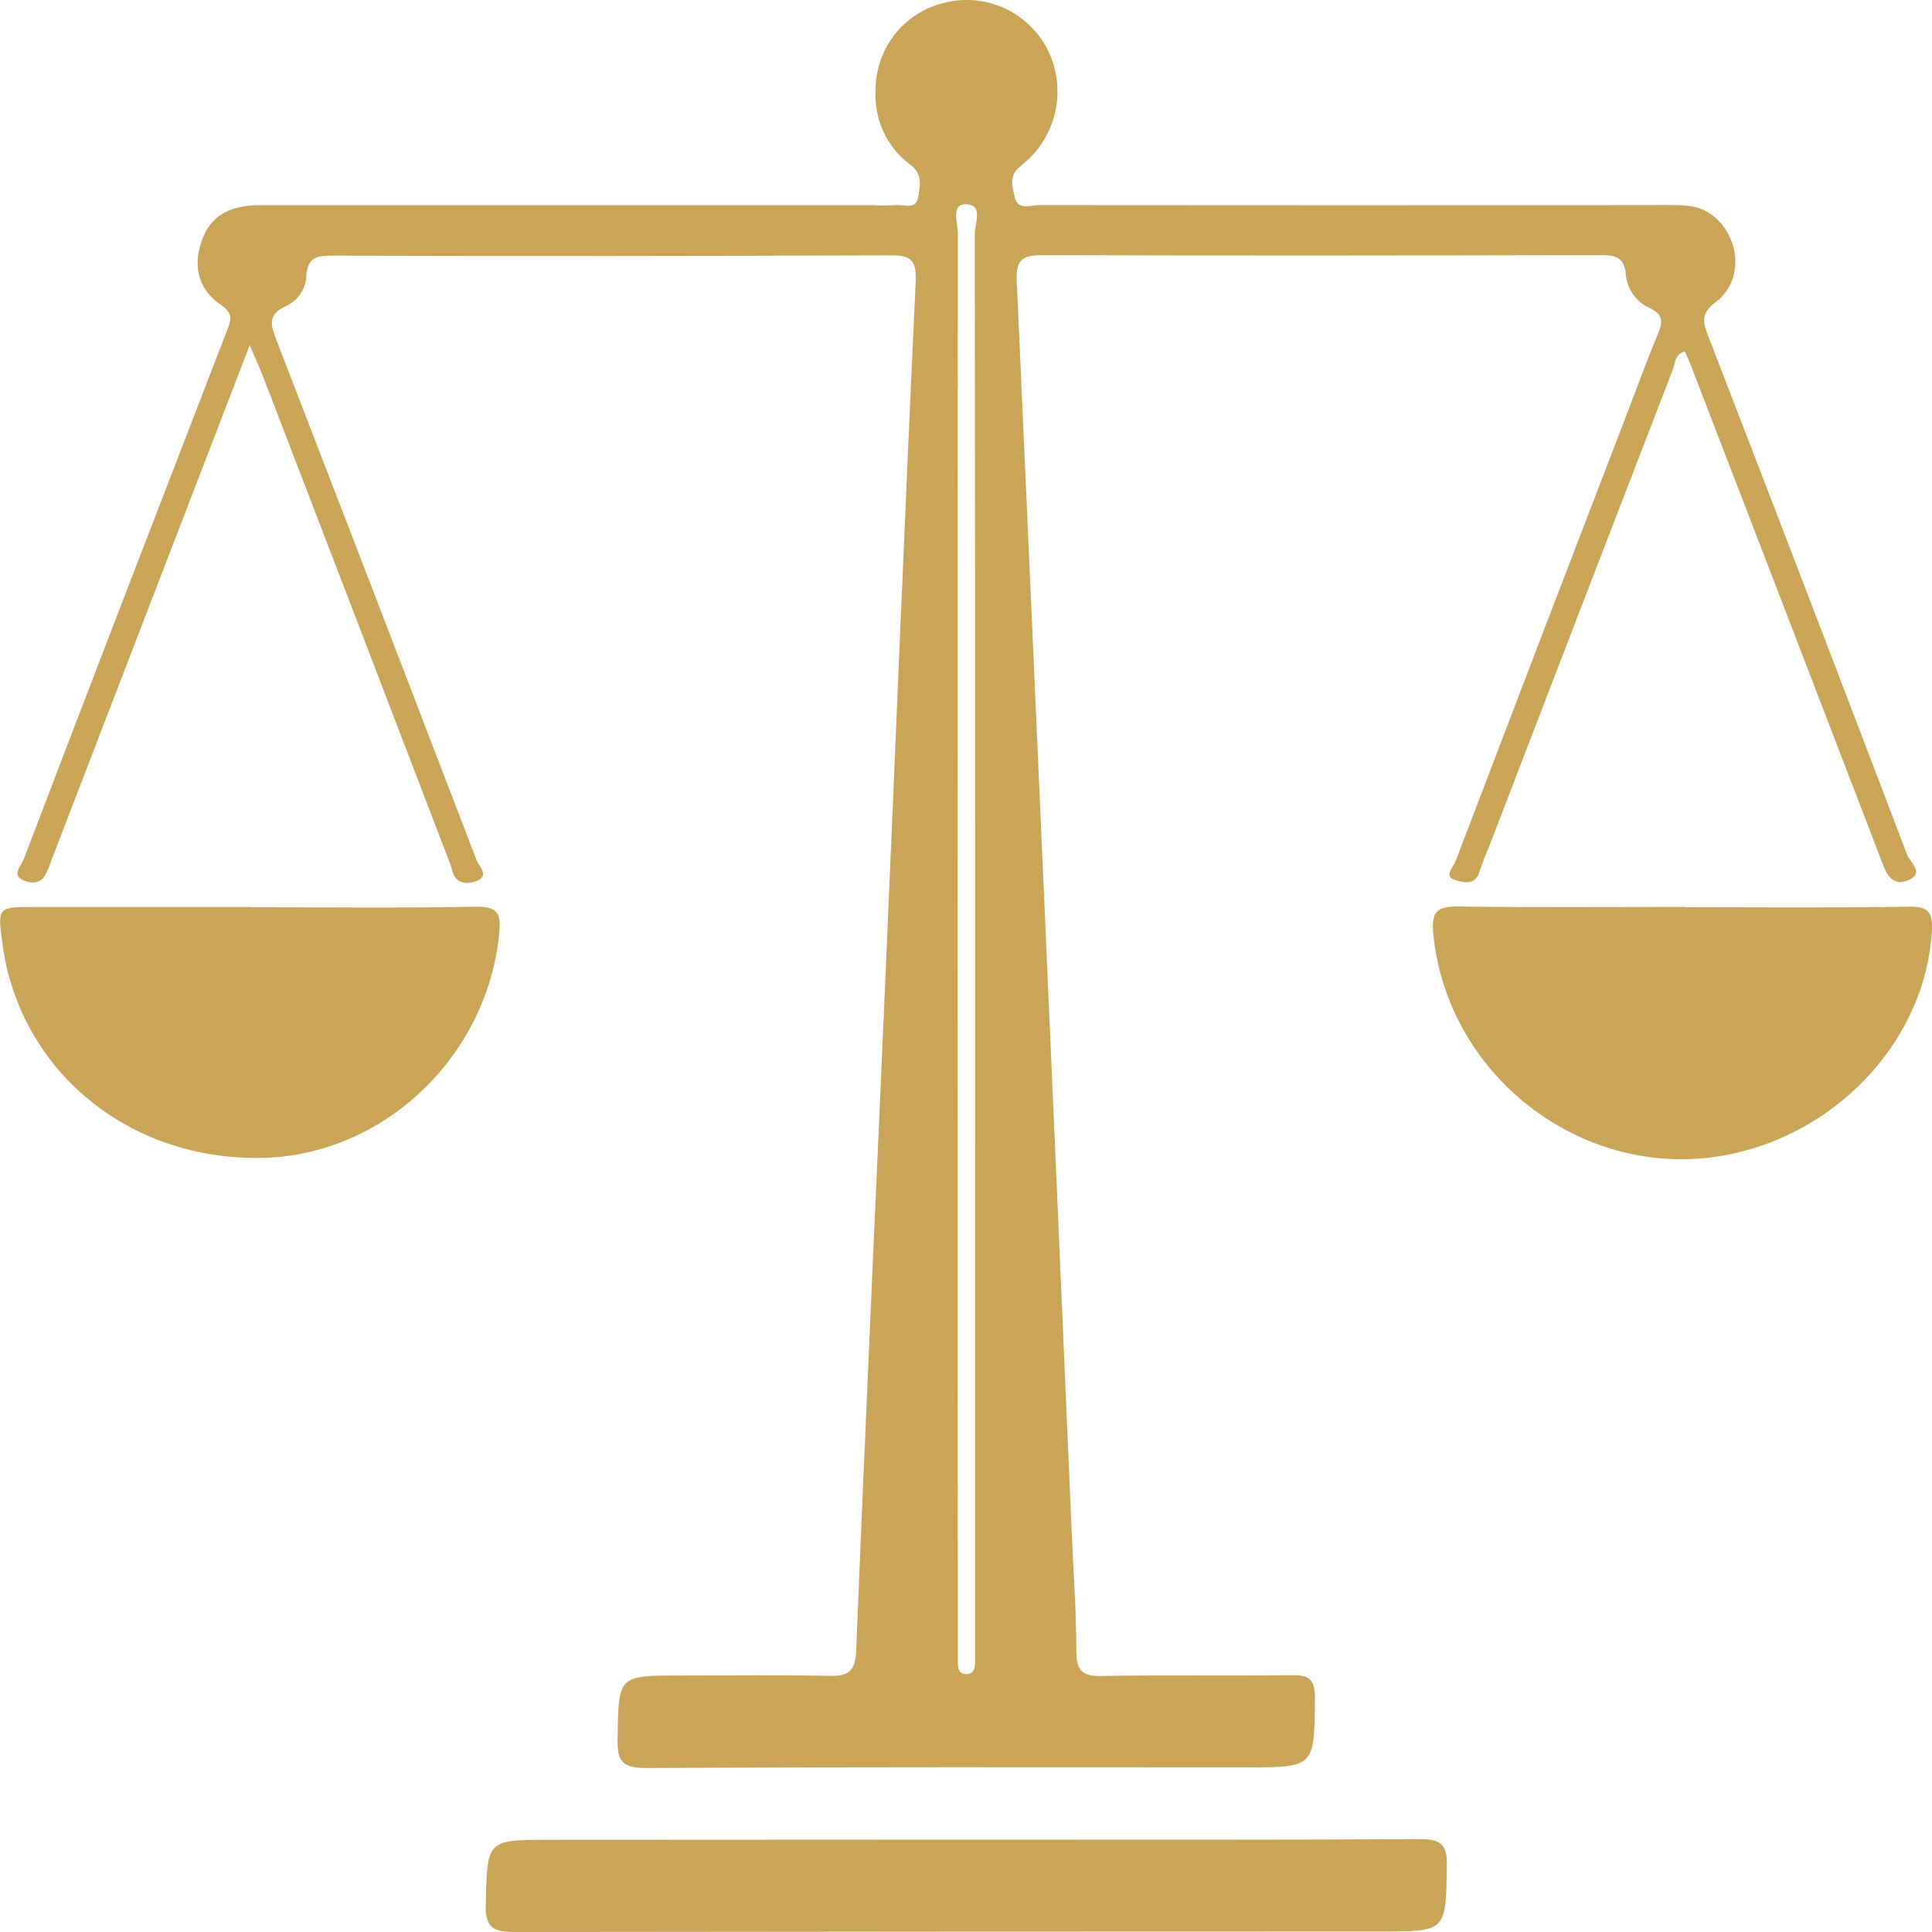
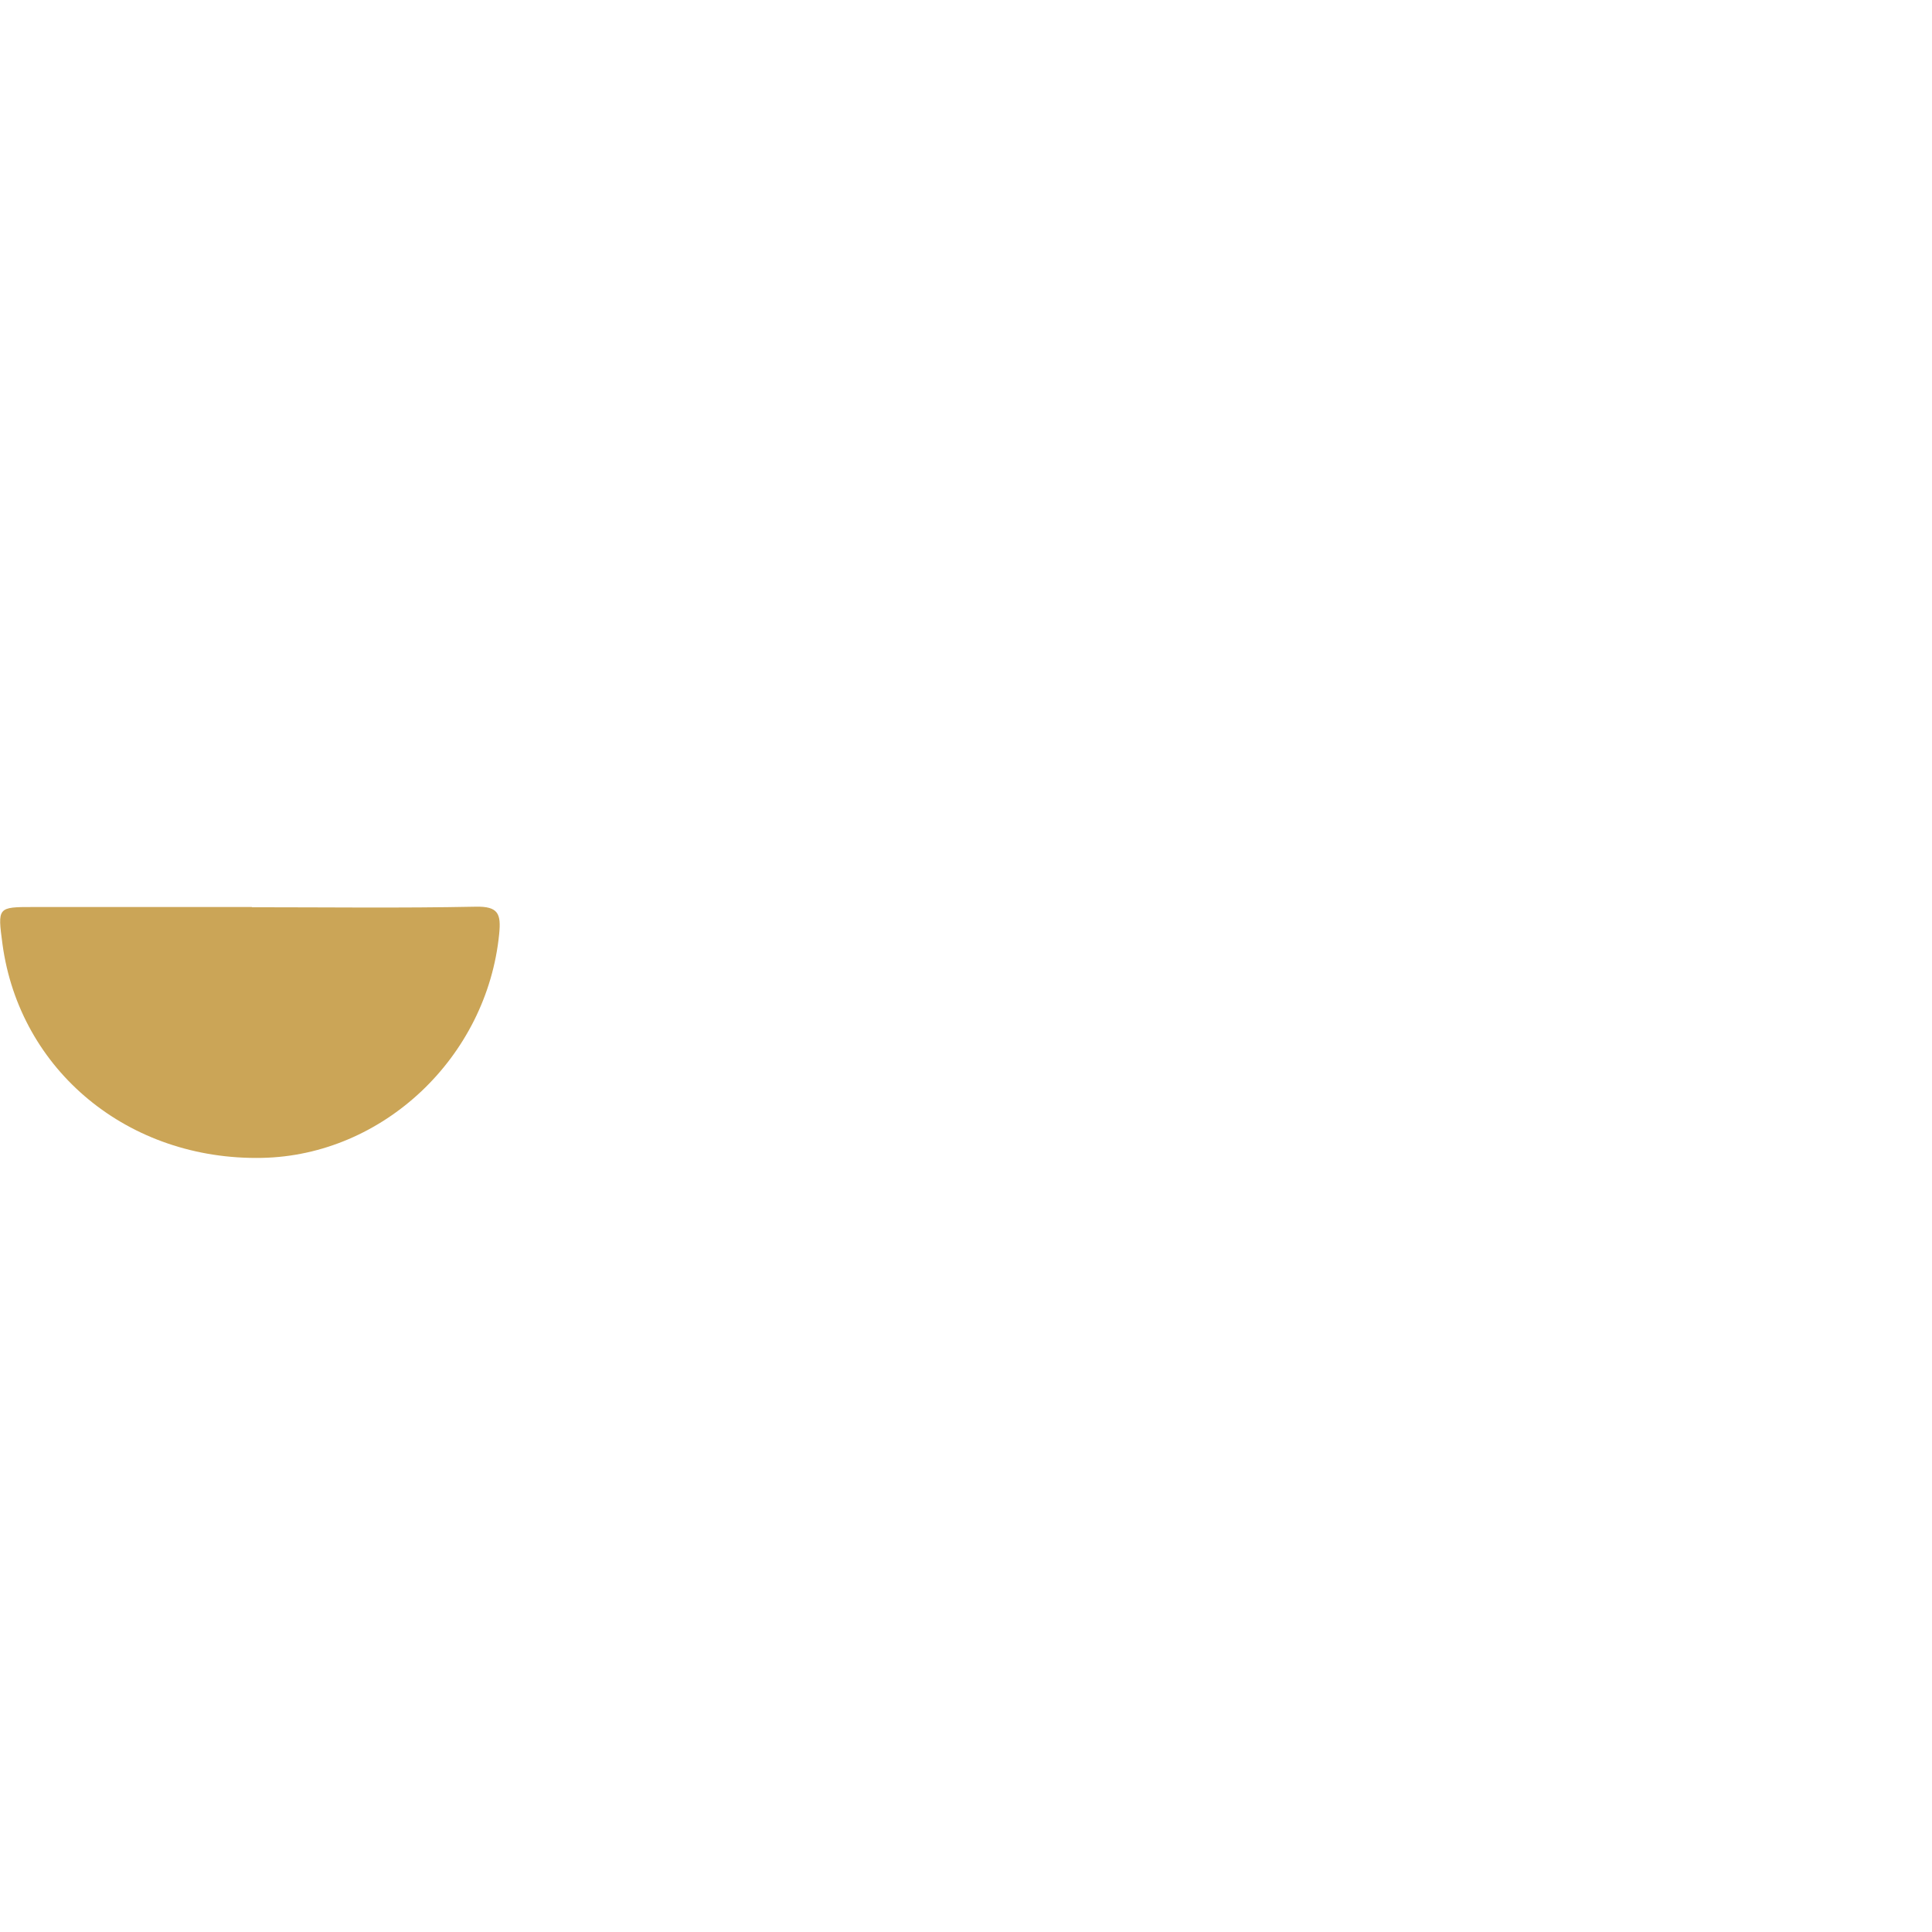
<svg xmlns="http://www.w3.org/2000/svg" width="85" height="85" viewBox="0 0 85 85" fill="none">
  <g clip-path="url(#clip0_45_1315)">
-     <path d="M10.985 15.189C8.996 20.357 7.118 25.239 5.238 30.116C4.251 32.686 3.262 35.256 2.271 37.825C2.192 38.085 2.083 38.334 1.947 38.569C1.701 38.923 1.265 38.846 0.999 38.716C0.509 38.483 0.934 38.093 1.033 37.829C3.217 32.104 5.414 26.384 7.624 20.668L9.967 14.592C10.136 14.155 10.319 13.822 9.735 13.425C8.776 12.782 8.474 11.793 8.852 10.659C9.23 9.526 10.037 9.026 11.481 9.026C20.444 9.026 29.407 9.026 38.37 9.026C38.717 9.047 39.066 9.047 39.413 9.026C39.758 8.987 40.287 9.246 40.387 8.702C40.479 8.205 40.618 7.669 40.037 7.235C39.533 6.86 39.132 6.365 38.867 5.793C38.603 5.222 38.484 4.594 38.523 3.965C38.52 3.085 38.811 2.229 39.349 1.534C39.888 0.84 40.643 0.348 41.492 0.138C42.356 -0.096 43.273 -0.032 44.097 0.32C44.92 0.671 45.603 1.29 46.036 2.078C46.451 2.853 46.607 3.741 46.482 4.612C46.357 5.484 45.956 6.291 45.34 6.916C45.176 7.079 44.992 7.223 44.816 7.382C44.381 7.765 44.554 8.285 44.65 8.693C44.784 9.269 45.359 9.022 45.739 9.022C54.932 9.036 64.127 9.036 73.324 9.022C74.019 9.022 74.714 8.998 75.317 9.453C76.567 10.386 76.743 12.343 75.491 13.283C74.796 13.808 74.925 14.19 75.164 14.809C78.1 22.404 81.016 30.008 83.912 37.62C84.031 37.932 84.703 38.429 83.936 38.734C83.279 38.998 83.008 38.501 82.804 37.939C79.996 30.625 77.182 23.312 74.362 16C74.295 15.825 74.211 15.655 74.13 15.464C73.667 15.583 73.699 15.996 73.588 16.285C70.877 23.304 68.173 30.325 65.475 37.349C65.332 37.667 65.207 37.994 65.099 38.326C64.935 38.949 64.432 38.835 64.07 38.734C63.465 38.569 63.933 38.163 64.028 37.918C66.444 31.577 68.871 25.24 71.309 18.907C71.859 17.493 72.368 16.07 72.948 14.675C73.164 14.151 73.168 13.841 72.605 13.565C72.317 13.442 72.066 13.244 71.878 12.992C71.69 12.739 71.571 12.442 71.534 12.129C71.478 11.214 70.966 11.224 70.292 11.224C62.141 11.24 53.989 11.252 45.839 11.224C44.886 11.224 44.696 11.501 44.735 12.411C45.557 30.695 46.36 48.98 47.144 67.264C47.22 69.049 47.35 70.835 47.355 72.629C47.355 73.492 47.603 73.755 48.474 73.739C51.256 73.683 54.038 73.739 56.819 73.7C57.63 73.686 57.86 73.912 57.851 74.735C57.823 77.746 57.851 77.756 54.837 77.756C46.029 77.756 37.22 77.735 28.412 77.786C27.329 77.786 27.151 77.438 27.169 76.468C27.223 73.716 27.169 73.716 29.951 73.716C32.114 73.716 34.279 73.683 36.441 73.732C37.292 73.753 37.633 73.576 37.67 72.608C38.073 62.59 38.539 52.577 38.975 42.562C39.411 32.507 39.816 22.452 40.287 12.399C40.333 11.427 40.069 11.233 39.17 11.233C31.016 11.264 22.865 11.269 14.717 11.247C14.037 11.247 13.516 11.247 13.481 12.154C13.465 12.432 13.374 12.699 13.219 12.929C13.063 13.158 12.849 13.341 12.598 13.458C11.715 13.845 11.93 14.365 12.188 15.028C15.124 22.624 18.049 30.225 20.962 37.832C21.068 38.109 21.557 38.531 20.962 38.765C20.54 38.916 20.02 38.905 19.886 38.252C19.846 38.102 19.794 37.956 19.731 37.815C17.022 30.737 14.308 23.669 11.59 16.609C11.444 16.222 11.265 15.844 10.985 15.189ZM42.904 41.312C42.904 30.974 42.898 20.634 42.886 10.291C42.886 9.838 43.289 8.977 42.473 8.989C41.831 8.989 42.141 9.822 42.141 10.265C42.126 30.899 42.126 51.534 42.141 72.169C42.141 72.482 42.141 72.792 42.141 73.102C42.141 73.413 42.178 73.683 42.566 73.648C42.869 73.623 42.89 73.364 42.899 73.128C42.899 72.818 42.899 72.505 42.899 72.195L42.904 41.312Z" fill="#CBA557" />
-     <path d="M74.121 39.912C77.401 39.912 80.684 39.947 83.964 39.889C84.877 39.873 85.046 40.157 84.993 41.011C84.699 45.613 81.052 49.711 76.224 50.76C69.91 52.136 63.663 47.495 63.055 41.048C62.962 40.069 63.261 39.882 64.161 39.882C67.48 39.931 70.8 39.901 74.128 39.901L74.121 39.912Z" fill="#CBA557" />
    <path d="M11.082 39.915C14.365 39.915 17.647 39.957 20.927 39.891C21.926 39.87 22.051 40.204 21.961 41.097C21.423 46.508 16.861 50.835 11.53 50.942C5.656 51.061 0.867 47.11 0.109 41.538C-0.109 39.905 -0.109 39.905 1.476 39.905H11.082V39.915Z" fill="#CBA557" />
-     <path d="M42.506 80.935C49.142 80.935 55.781 80.953 62.418 80.914C63.345 80.914 63.679 81.084 63.658 82.099C63.6 84.974 63.658 84.977 60.751 84.977C48.057 84.977 35.362 84.984 22.666 85C21.692 85 21.34 84.816 21.37 83.743C21.446 80.944 21.391 80.944 24.216 80.944L42.506 80.935Z" fill="#CBA557" />
  </g>
  <defs>
    <clipPath id="clip0_45_1315">
      <rect width="85" height="85" fill="white" />
    </clipPath>
  </defs>
</svg>